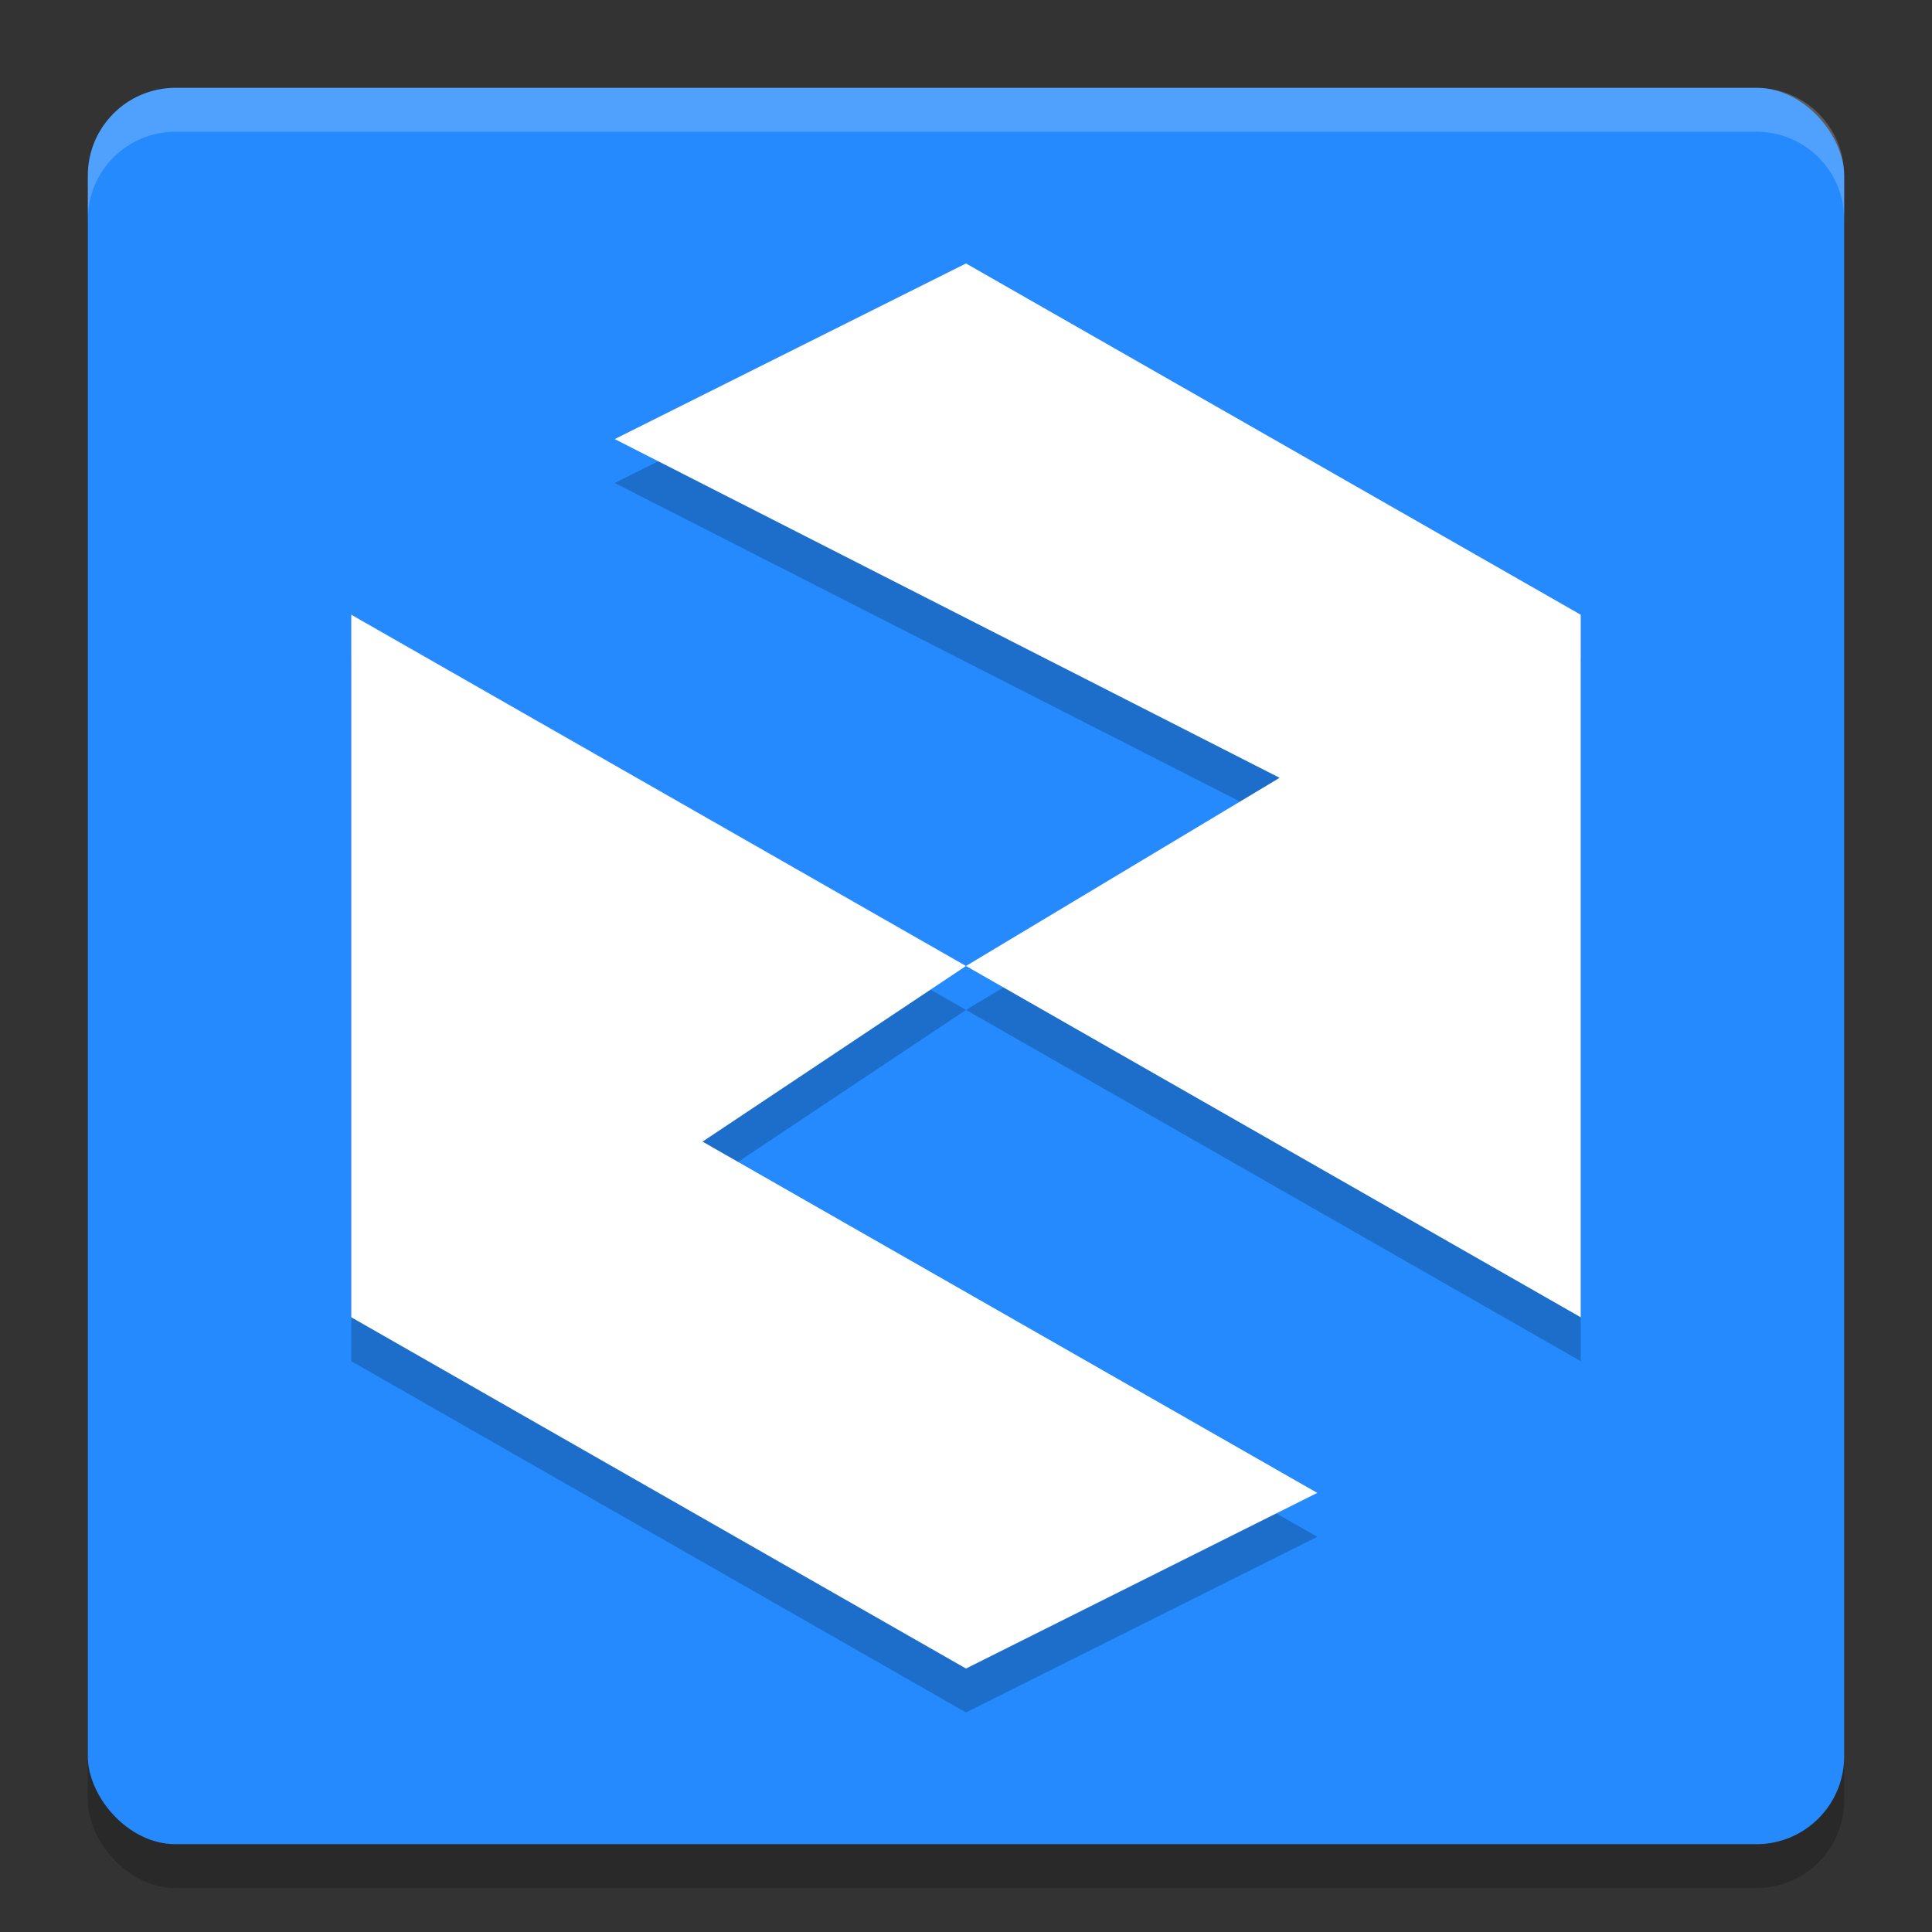
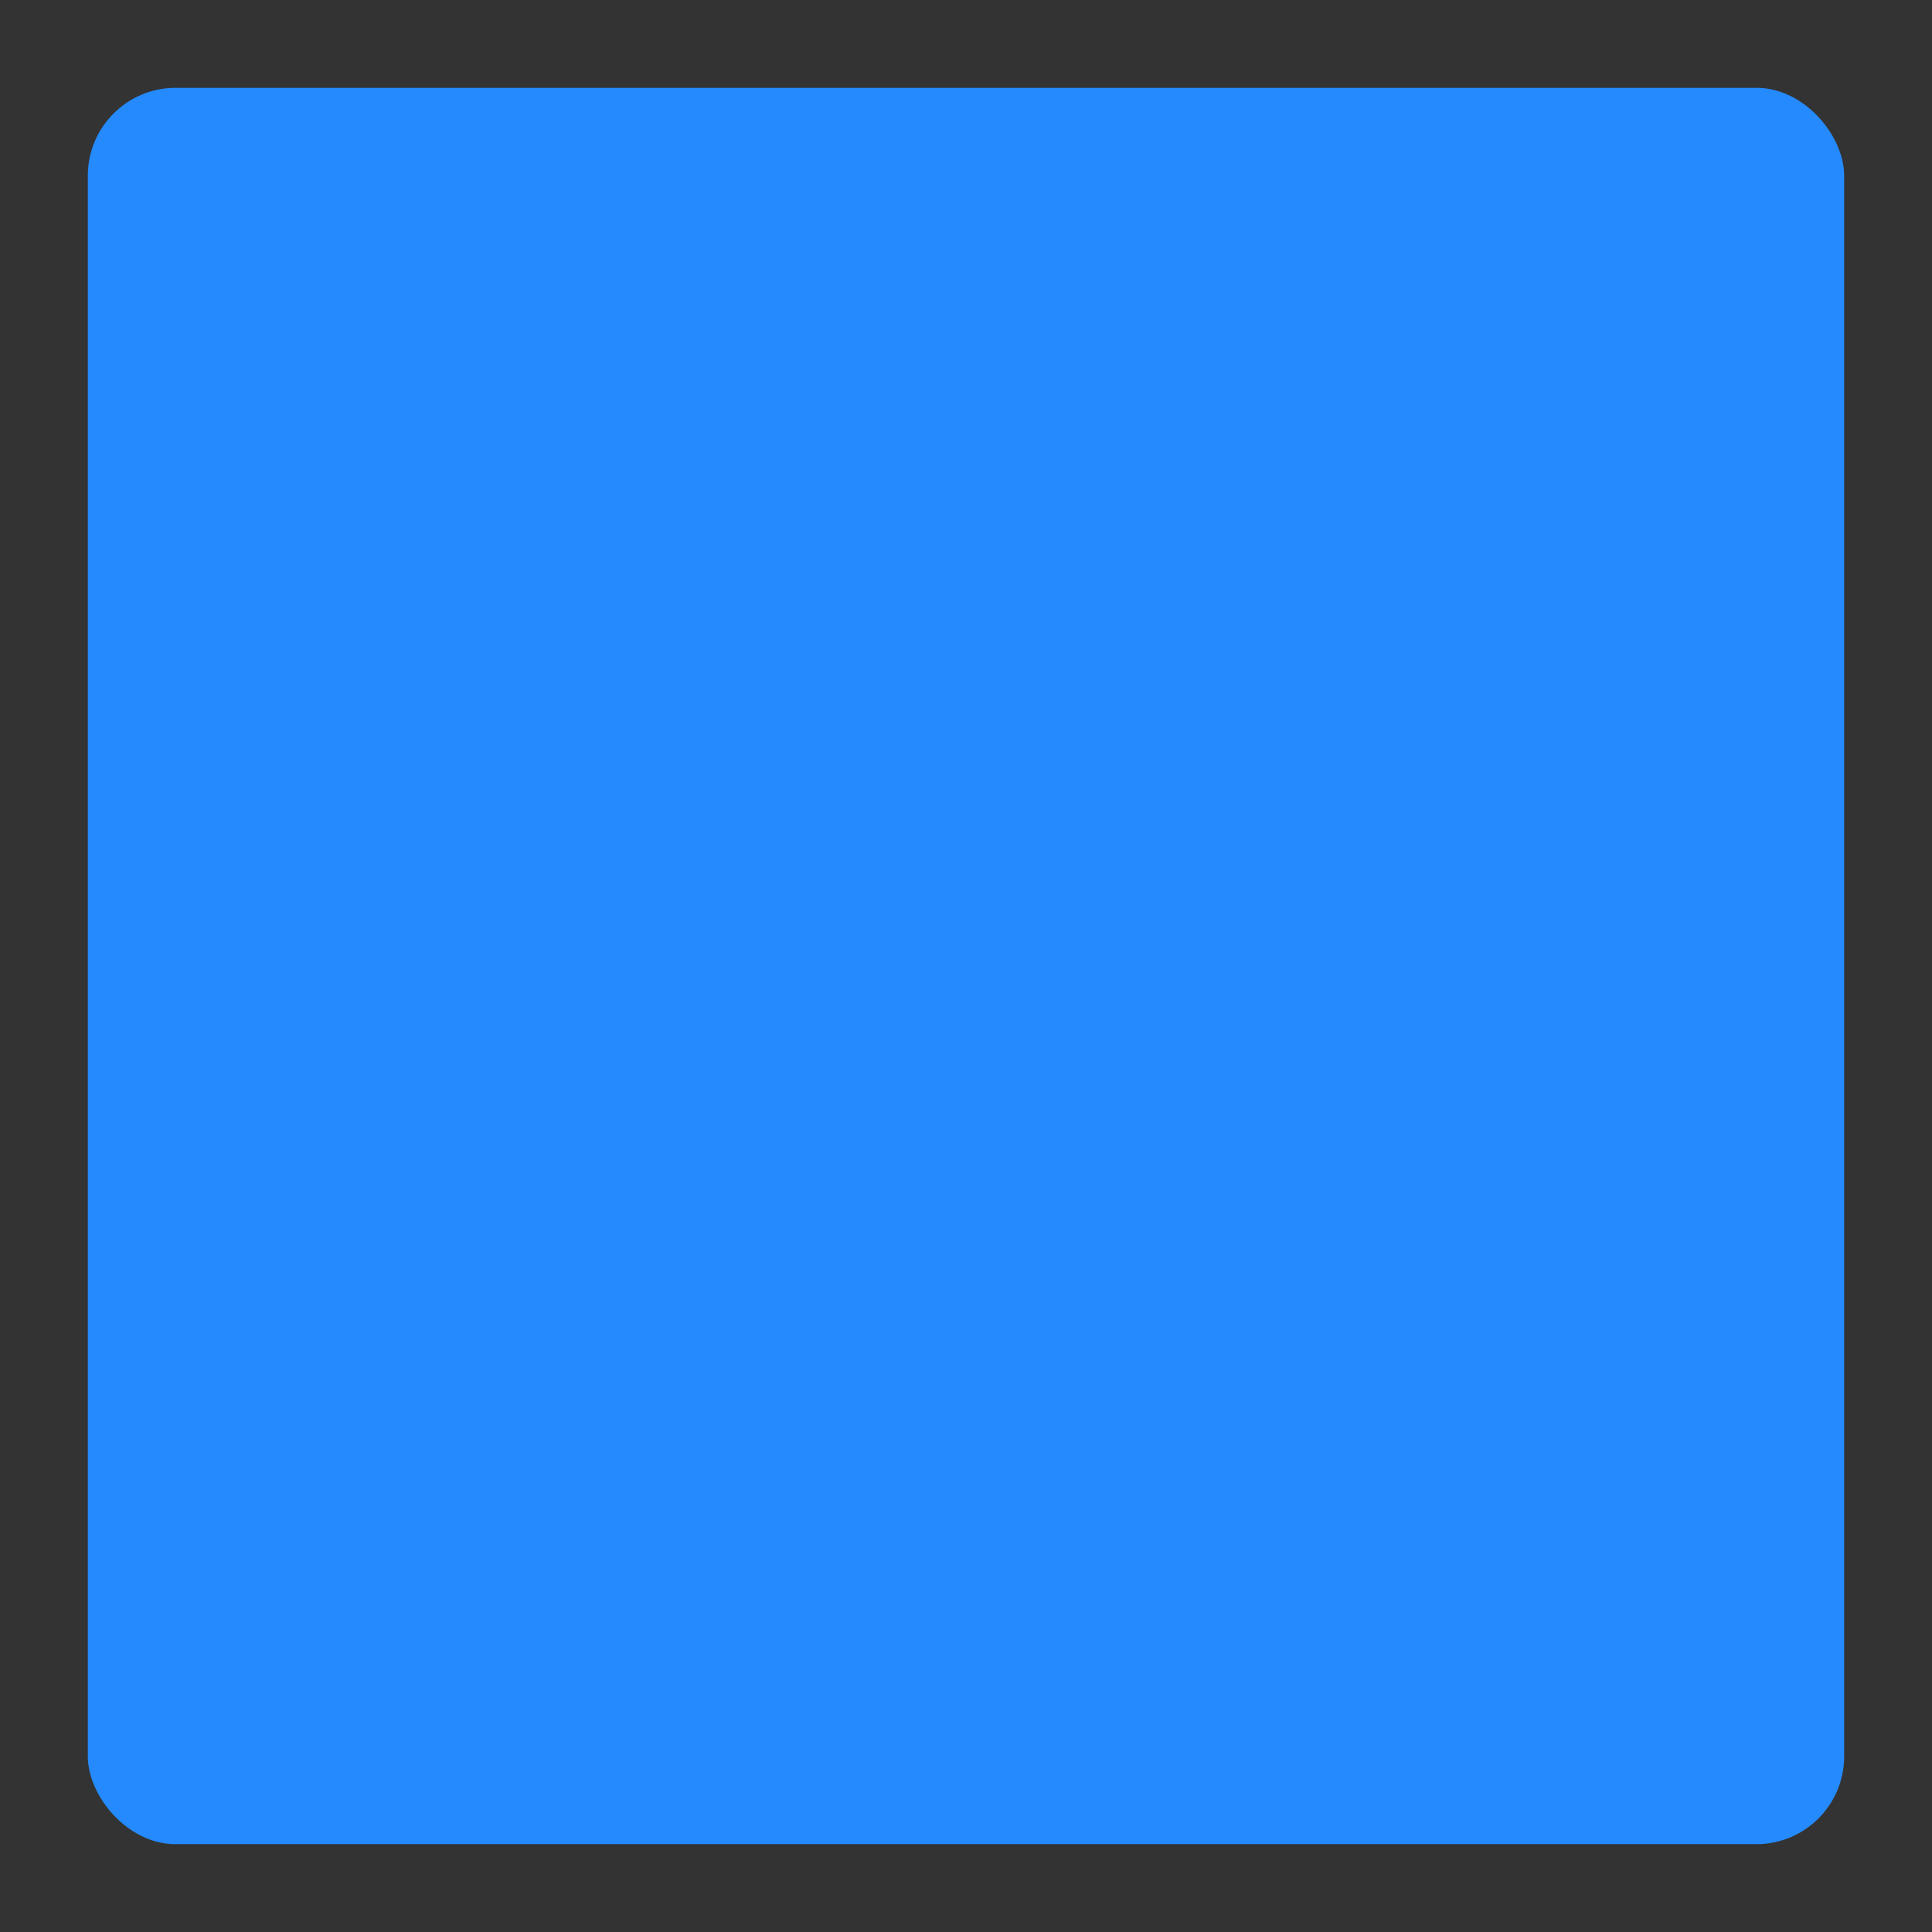
<svg xmlns="http://www.w3.org/2000/svg" width="22" height="22" version="1.1">
  <rect width="100%" height="100%" fill="#333333" stroke="none" />
-   <rect style="opacity:.2" width="20" height="20" x="1" y="1.5" rx="1" ry="1" />
  <rect style="fill:#248afd" width="20" height="20" x="1" y="1" rx="1" ry="1" />
-   <path style="fill:#ffffff;opacity:0.2" d="m2 1c-0.554 0-1 0.446-1 1v0.5c0-0.554 0.446-1 1-1h18c0.554 0 1 0.446 1 1v-0.5c0-0.554-0.446-1-1-1h-18z" />
-   <path style="opacity:0.2" d="M 11,3.5 7,5.5 14.571,9.357 11,11.5 18,15.5 v -8 z m 0,8 -7,-4 v 8 l 7,4 4,-2 -7,-4 z" />
-   <path style="fill:#ffffff" d="M 11,3 7,5 14.571,8.857 11,11 18,15 V 7 Z m 0,8 -7,-4 v 8 l 7,4 4,-2 -7,-4 z" />
</svg>